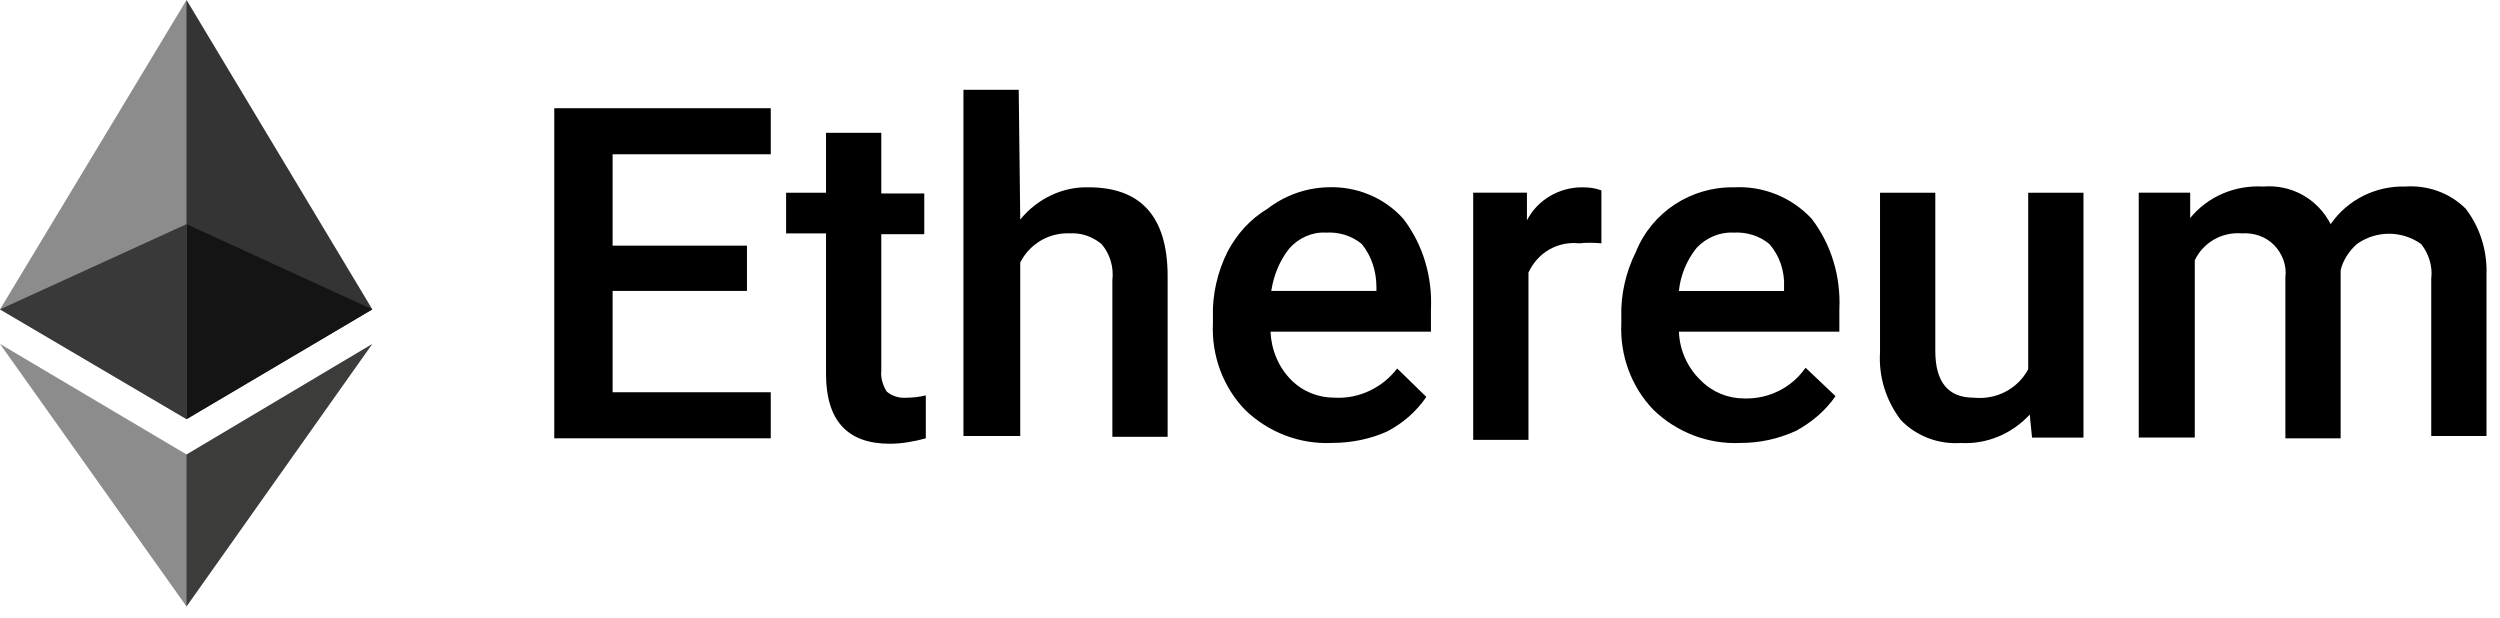
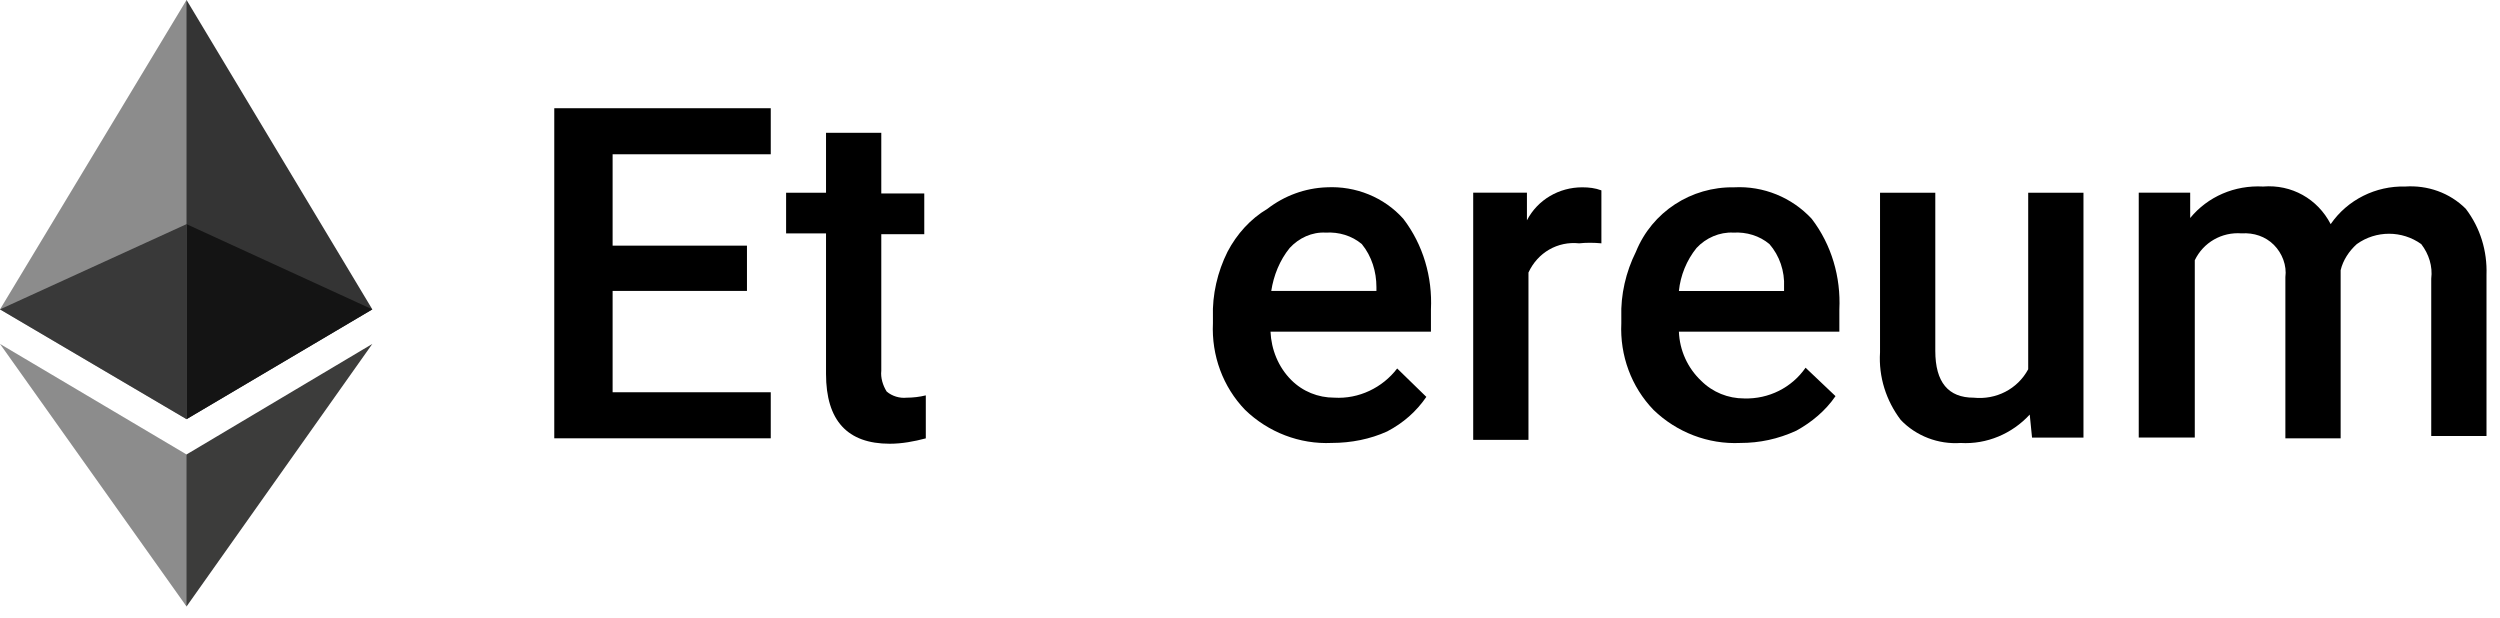
<svg xmlns="http://www.w3.org/2000/svg" width="93" height="23" viewBox="0 0 93 23" fill="none">
  <path fill-rule="evenodd" clip-rule="evenodd" d="M27.787 10.822H22.789V14.592H28.672V16.305H20.619V4.026H28.672V5.739H22.789V9.138H27.787V10.822Z" fill="black" />
  <path fill-rule="evenodd" clip-rule="evenodd" d="M32.784 4.97V7.197H34.383V8.711H32.784V13.794C32.755 14.051 32.841 14.337 32.984 14.565C33.184 14.737 33.469 14.822 33.726 14.794C33.955 14.794 34.212 14.765 34.44 14.708V16.307C34.012 16.421 33.555 16.507 33.098 16.507C31.527 16.507 30.728 15.65 30.728 13.908V8.682H29.243V7.169H30.728V4.941H32.784V4.97Z" fill="black" />
-   <path fill-rule="evenodd" clip-rule="evenodd" d="M37.953 8.167C38.581 7.396 39.524 6.939 40.495 6.968C42.437 6.968 43.436 8.053 43.436 10.28V16.249H41.38V10.423C41.437 9.938 41.294 9.452 40.98 9.081C40.638 8.795 40.209 8.652 39.781 8.681C39.01 8.652 38.296 9.081 37.953 9.766V16.22H35.84V3.341H37.896L37.953 8.167Z" fill="black" />
  <path d="M49.547 16.477C48.348 16.535 47.177 16.078 46.32 15.25C45.492 14.393 45.064 13.222 45.121 12.023V11.794C45.092 10.966 45.292 10.109 45.663 9.367C46.006 8.71 46.52 8.139 47.148 7.768C47.777 7.282 48.548 6.997 49.347 6.968C50.432 6.911 51.489 7.339 52.203 8.139C52.946 9.11 53.288 10.309 53.231 11.509V12.337H47.263C47.291 12.993 47.548 13.65 48.034 14.136C48.462 14.564 49.033 14.793 49.633 14.793C50.547 14.85 51.432 14.421 51.975 13.707L53.06 14.764C52.688 15.307 52.203 15.735 51.603 16.049C50.975 16.335 50.261 16.477 49.547 16.477ZM49.319 8.653C48.805 8.624 48.319 8.853 47.977 9.224C47.605 9.681 47.377 10.252 47.291 10.823H51.203V10.68C51.203 10.109 51.032 9.538 50.661 9.081C50.29 8.767 49.804 8.624 49.319 8.653Z" fill="black" />
  <path fill-rule="evenodd" clip-rule="evenodd" d="M59.572 9.052C59.287 9.024 59.001 9.024 58.744 9.052C57.944 8.967 57.202 9.395 56.859 10.138V16.363H54.803V7.168H56.802V8.196C57.202 7.425 58.002 6.968 58.858 6.968C59.115 6.968 59.344 6.996 59.572 7.082V9.052Z" fill="black" />
  <path d="M64.74 16.478C63.54 16.535 62.369 16.078 61.513 15.25C60.684 14.393 60.256 13.223 60.313 12.023V11.795C60.285 10.966 60.484 10.11 60.856 9.367C61.456 7.882 62.912 6.94 64.511 6.968C65.596 6.911 66.653 7.34 67.395 8.139C68.138 9.11 68.481 10.31 68.424 11.509V12.337H62.455C62.481 13.031 62.778 13.688 63.283 14.165C63.712 14.593 64.283 14.822 64.882 14.822C65.796 14.85 66.653 14.422 67.167 13.679L68.281 14.736C67.909 15.279 67.395 15.707 66.824 16.021C66.139 16.335 65.454 16.478 64.74 16.478ZM64.483 8.653C63.968 8.625 63.455 8.853 63.112 9.224C62.741 9.681 62.512 10.252 62.455 10.824H66.367V10.681C66.396 10.081 66.196 9.51 65.825 9.082C65.454 8.768 64.968 8.625 64.483 8.653Z" fill="black" />
  <path fill-rule="evenodd" clip-rule="evenodd" d="M75.506 15.422C74.849 16.136 73.907 16.536 72.936 16.479C72.108 16.536 71.28 16.222 70.708 15.622C70.166 14.908 69.88 14.023 69.937 13.109V7.169H71.993V13.052C71.993 14.223 72.479 14.794 73.421 14.794C74.25 14.879 75.049 14.48 75.449 13.737V7.169H77.505V16.279H75.592L75.506 15.422Z" fill="black" />
  <path fill-rule="evenodd" clip-rule="evenodd" d="M81.475 7.167V8.11C82.132 7.31 83.131 6.882 84.188 6.939C85.245 6.853 86.215 7.396 86.701 8.338C87.329 7.424 88.386 6.91 89.471 6.939C90.299 6.882 91.127 7.167 91.727 7.767C92.27 8.481 92.527 9.338 92.498 10.223V16.22H90.442V10.366C90.499 9.909 90.356 9.452 90.071 9.081C89.357 8.567 88.386 8.567 87.672 9.081C87.386 9.338 87.158 9.681 87.072 10.052V16.306H85.016V10.309C85.073 9.88 84.902 9.424 84.588 9.109C84.273 8.795 83.845 8.652 83.388 8.681C82.646 8.624 81.96 9.024 81.646 9.681V16.277H79.561V7.167H81.475Z" fill="black" />
  <path fill-rule="evenodd" clip-rule="evenodd" d="M6.94 0L6.769 0.514V15.421L6.94 15.592L13.851 11.509L6.94 0Z" fill="#343434" />
  <path fill-rule="evenodd" clip-rule="evenodd" d="M6.939 0L0 11.509L6.939 15.592V0Z" fill="#8C8C8C" />
  <path fill-rule="evenodd" clip-rule="evenodd" d="M6.939 16.906L6.825 16.992V22.303L6.939 22.561L13.85 12.794L6.939 16.906Z" fill="#3C3C3B" />
  <path fill-rule="evenodd" clip-rule="evenodd" d="M6.939 22.561V16.906L0 12.794L6.939 22.561Z" fill="#8C8C8C" />
  <path fill-rule="evenodd" clip-rule="evenodd" d="M6.938 15.592L13.849 11.508L6.938 8.338V15.592Z" fill="#141414" />
  <path fill-rule="evenodd" clip-rule="evenodd" d="M0 11.508L6.939 15.592V8.338L0 11.508Z" fill="#393939" />
</svg>